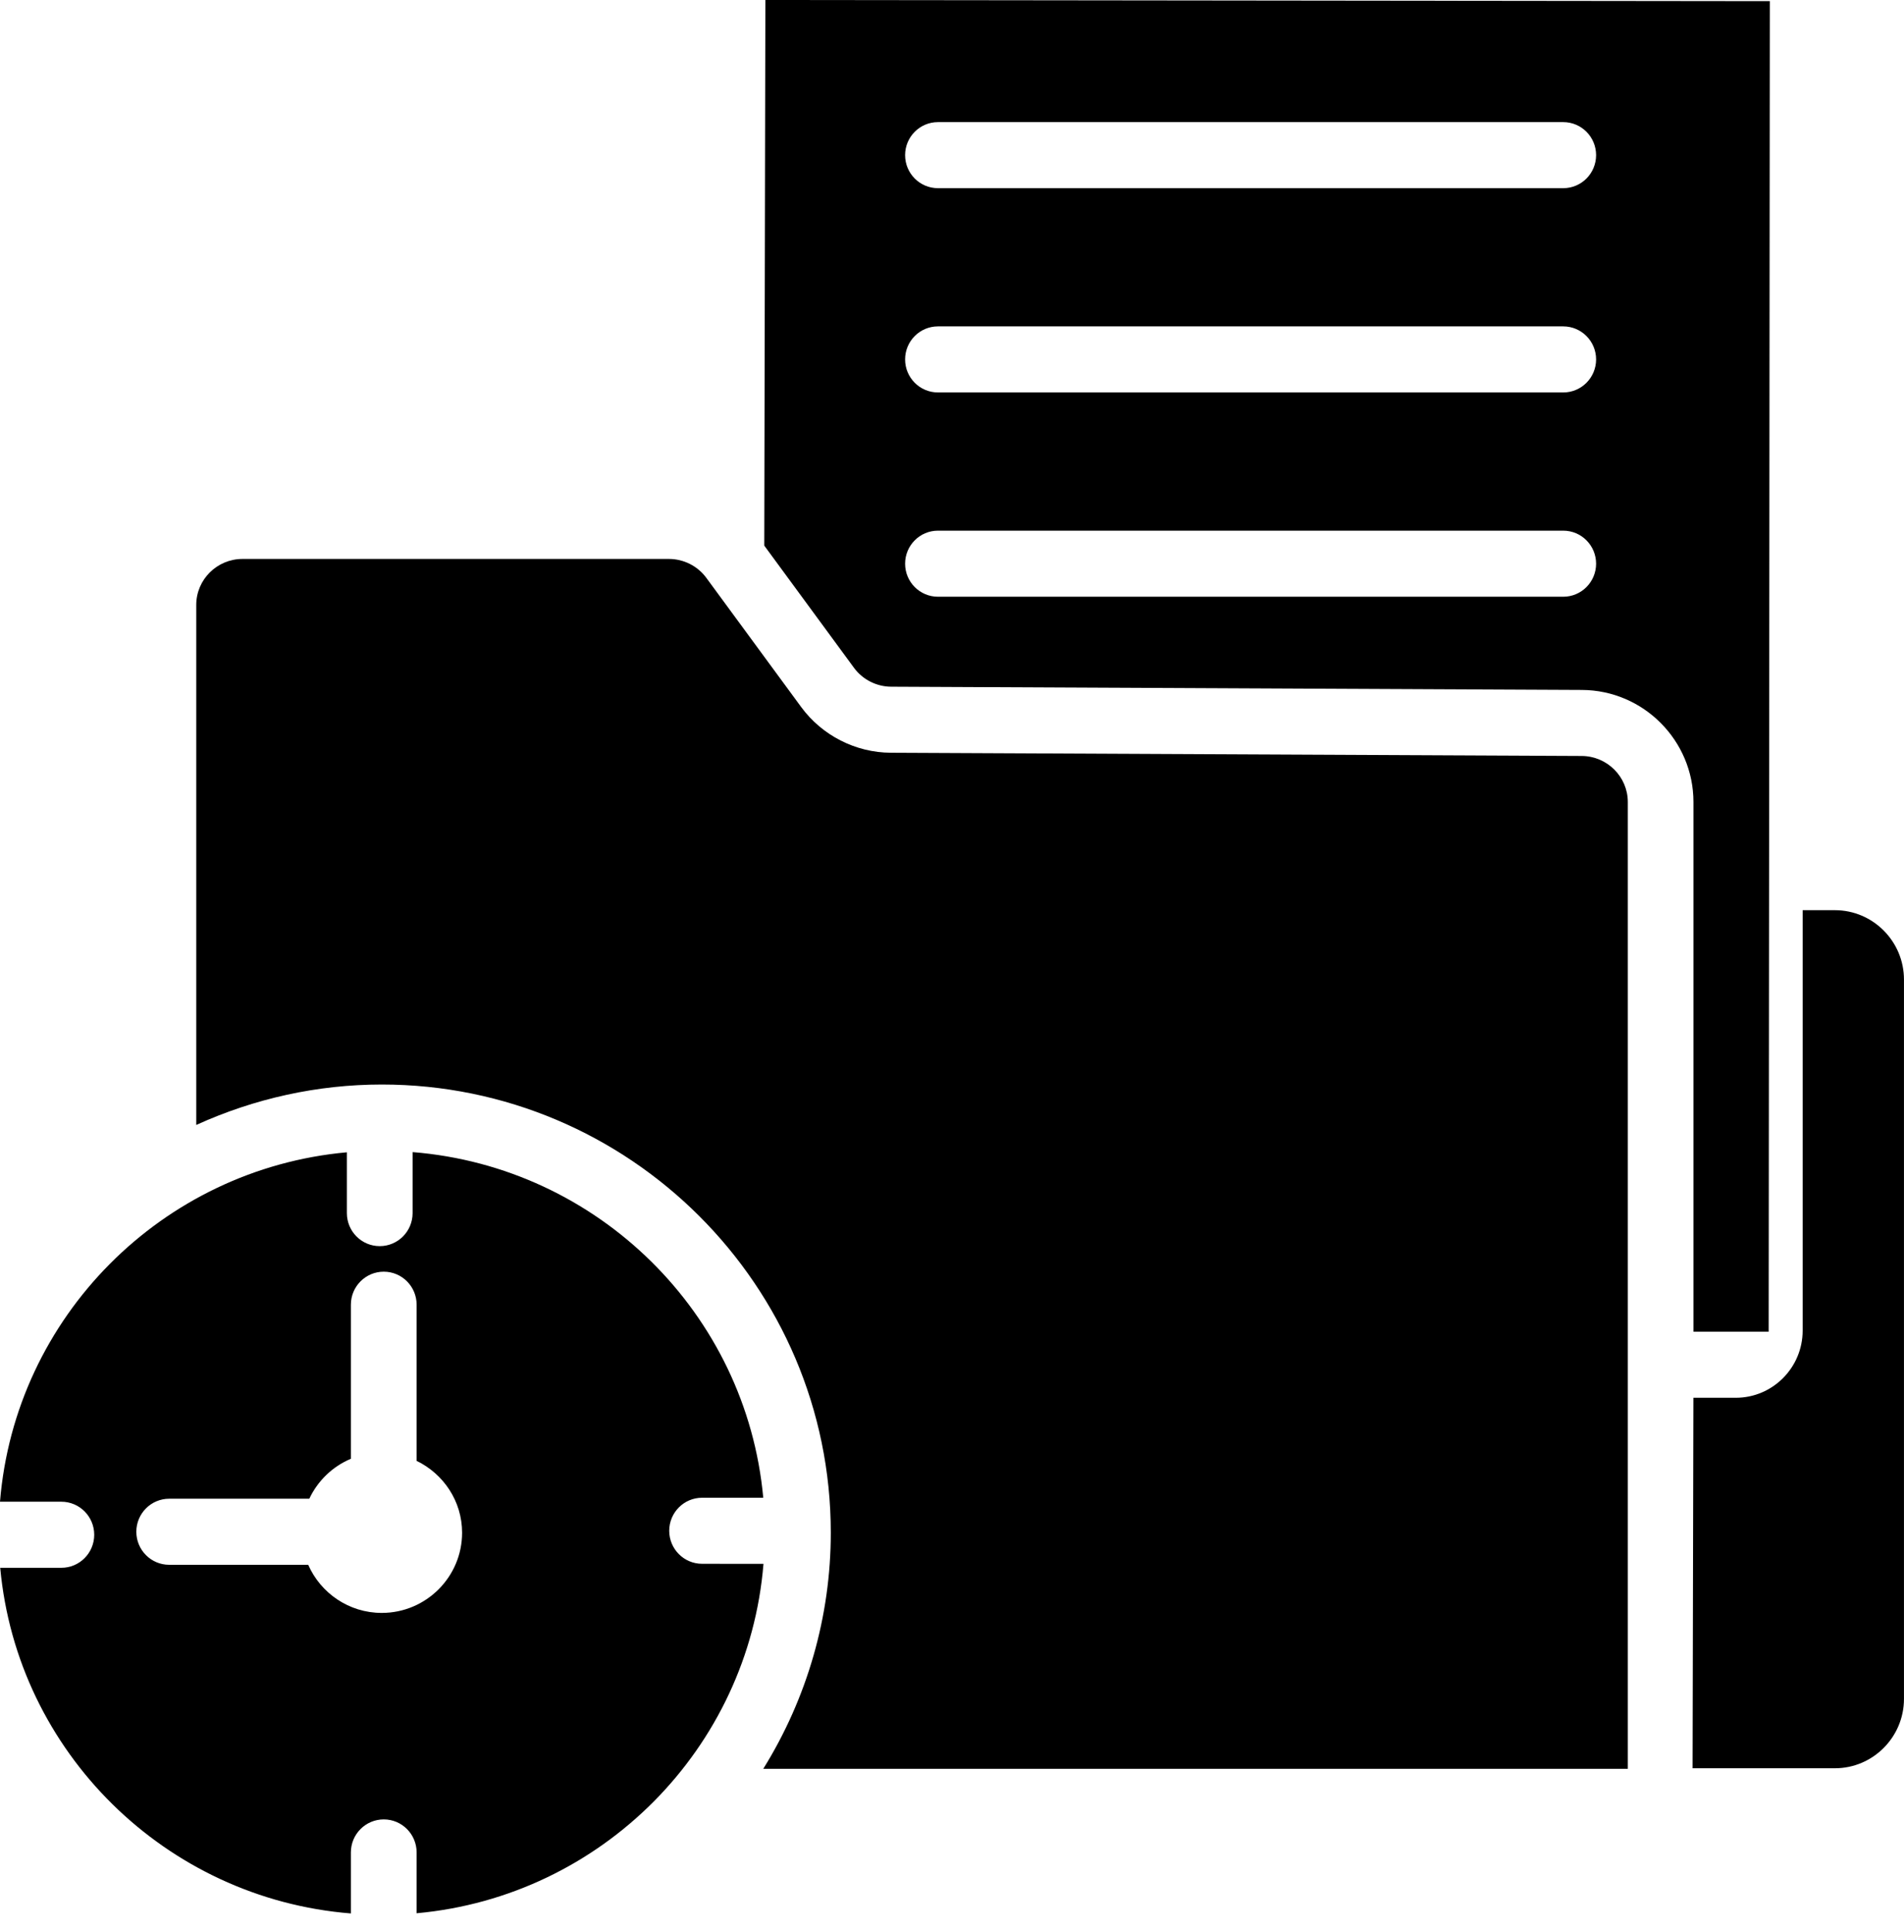
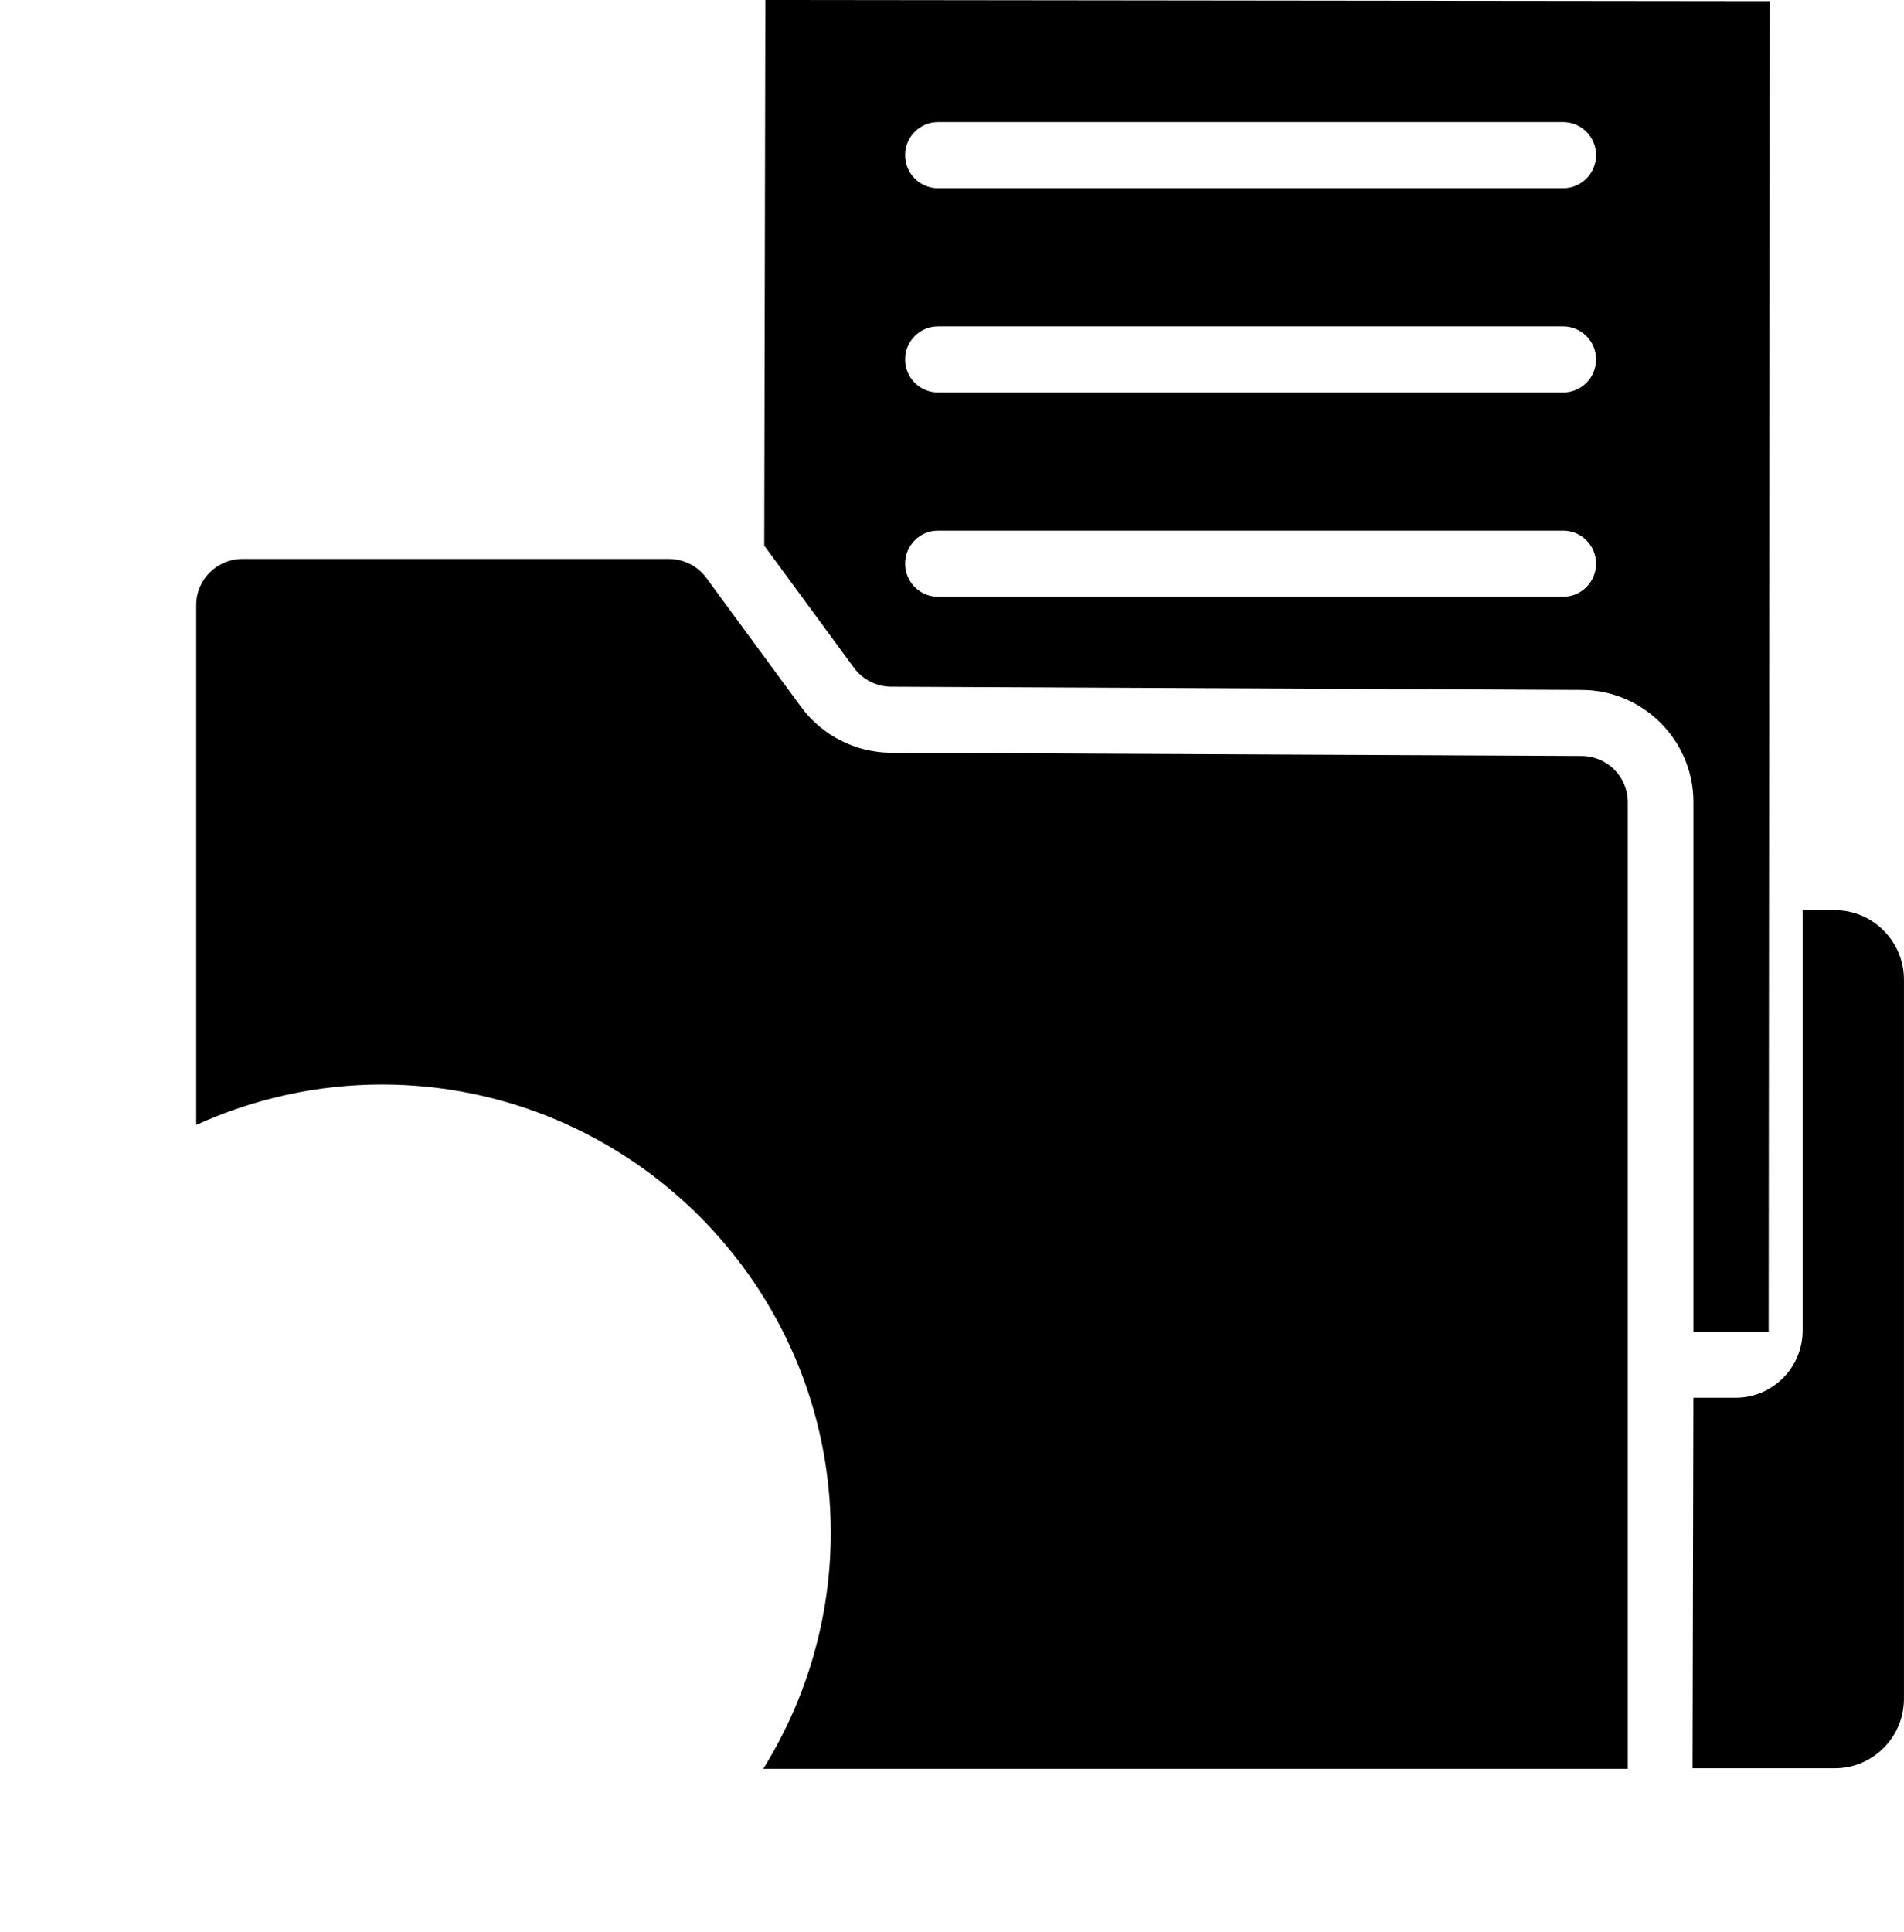
<svg xmlns="http://www.w3.org/2000/svg" width="70" height="71" viewBox="0 0 70 71" fill="none">
  <path d="M28.061 65.011H59.846V29.476C59.846 28.548 59.086 27.79 58.151 27.785L32.755 27.666C31.457 27.661 30.223 27.032 29.455 25.986L25.967 21.237C25.648 20.803 25.134 20.543 24.591 20.543H8.917C7.978 20.543 7.215 21.301 7.215 22.232V41.346C9.357 40.371 11.679 39.86 14.037 39.86C23.139 39.86 30.544 47.251 30.544 56.335C30.544 59.411 29.674 62.417 28.061 65.011Z" fill="black" />
  <path d="M62.227 64.99H67.459C68.86 64.99 69.999 63.844 69.999 62.438V36.005C69.999 34.598 68.859 33.453 67.459 33.453H66.274V48.903C66.274 50.265 65.172 51.373 63.817 51.373H62.257L62.227 64.99Z" fill="black" />
  <path d="M28.139 0L28.098 20.053L31.397 24.545C31.714 24.977 32.225 25.237 32.764 25.239L58.16 25.358C60.42 25.369 62.259 27.216 62.259 29.476V48.945H65.025L65.067 0.042L28.139 0ZM57.473 21.932H34.484C33.816 21.932 33.276 21.388 33.276 20.718C33.276 20.048 33.816 19.504 34.484 19.504H57.472C58.139 19.504 58.68 20.048 58.68 20.718C58.68 21.388 58.139 21.932 57.473 21.932ZM57.473 14.424H34.484C33.816 14.424 33.276 13.88 33.276 13.21C33.276 12.54 33.816 11.996 34.484 11.996H57.472C58.139 11.996 58.68 12.54 58.68 13.21C58.68 13.88 58.139 14.424 57.473 14.424ZM57.473 6.916H34.484C33.816 6.916 33.276 6.373 33.276 5.702C33.276 5.032 33.816 4.488 34.484 4.488H57.472C58.139 4.488 58.68 5.032 58.68 5.702C58.68 6.373 58.139 6.916 57.473 6.916Z" fill="black" />
-   <path d="M25.812 57.475C25.145 57.475 24.604 56.932 24.604 56.262C24.604 55.591 25.145 55.048 25.812 55.048H28.061C27.44 48.276 21.983 42.889 15.169 42.344V44.586C15.169 45.257 14.628 45.8 13.961 45.8C13.293 45.8 12.753 45.257 12.753 44.586V42.351C5.959 42.965 0.552 48.403 0 55.194H2.256C2.923 55.194 3.464 55.738 3.464 56.408C3.464 57.078 2.924 57.622 2.257 57.622H0.008C0.628 64.393 6.087 69.781 12.9 70.326V68.083C12.9 67.413 13.441 66.87 14.109 66.87C14.776 66.87 15.317 67.413 15.317 68.083V70.319C22.11 69.704 27.518 64.267 28.069 57.477L25.812 57.475ZM14.035 59.28C12.827 59.28 11.788 58.551 11.331 57.512H6.22C5.553 57.512 5.012 56.968 5.012 56.298C5.012 55.628 5.553 55.084 6.22 55.084H11.371C11.682 54.426 12.224 53.898 12.9 53.616V47.953C12.9 47.282 13.441 46.739 14.109 46.739C14.776 46.739 15.317 47.282 15.317 47.953V53.692C16.302 54.17 16.989 55.169 16.989 56.334C16.988 57.959 15.663 59.28 14.035 59.28Z" fill="black" />
</svg>